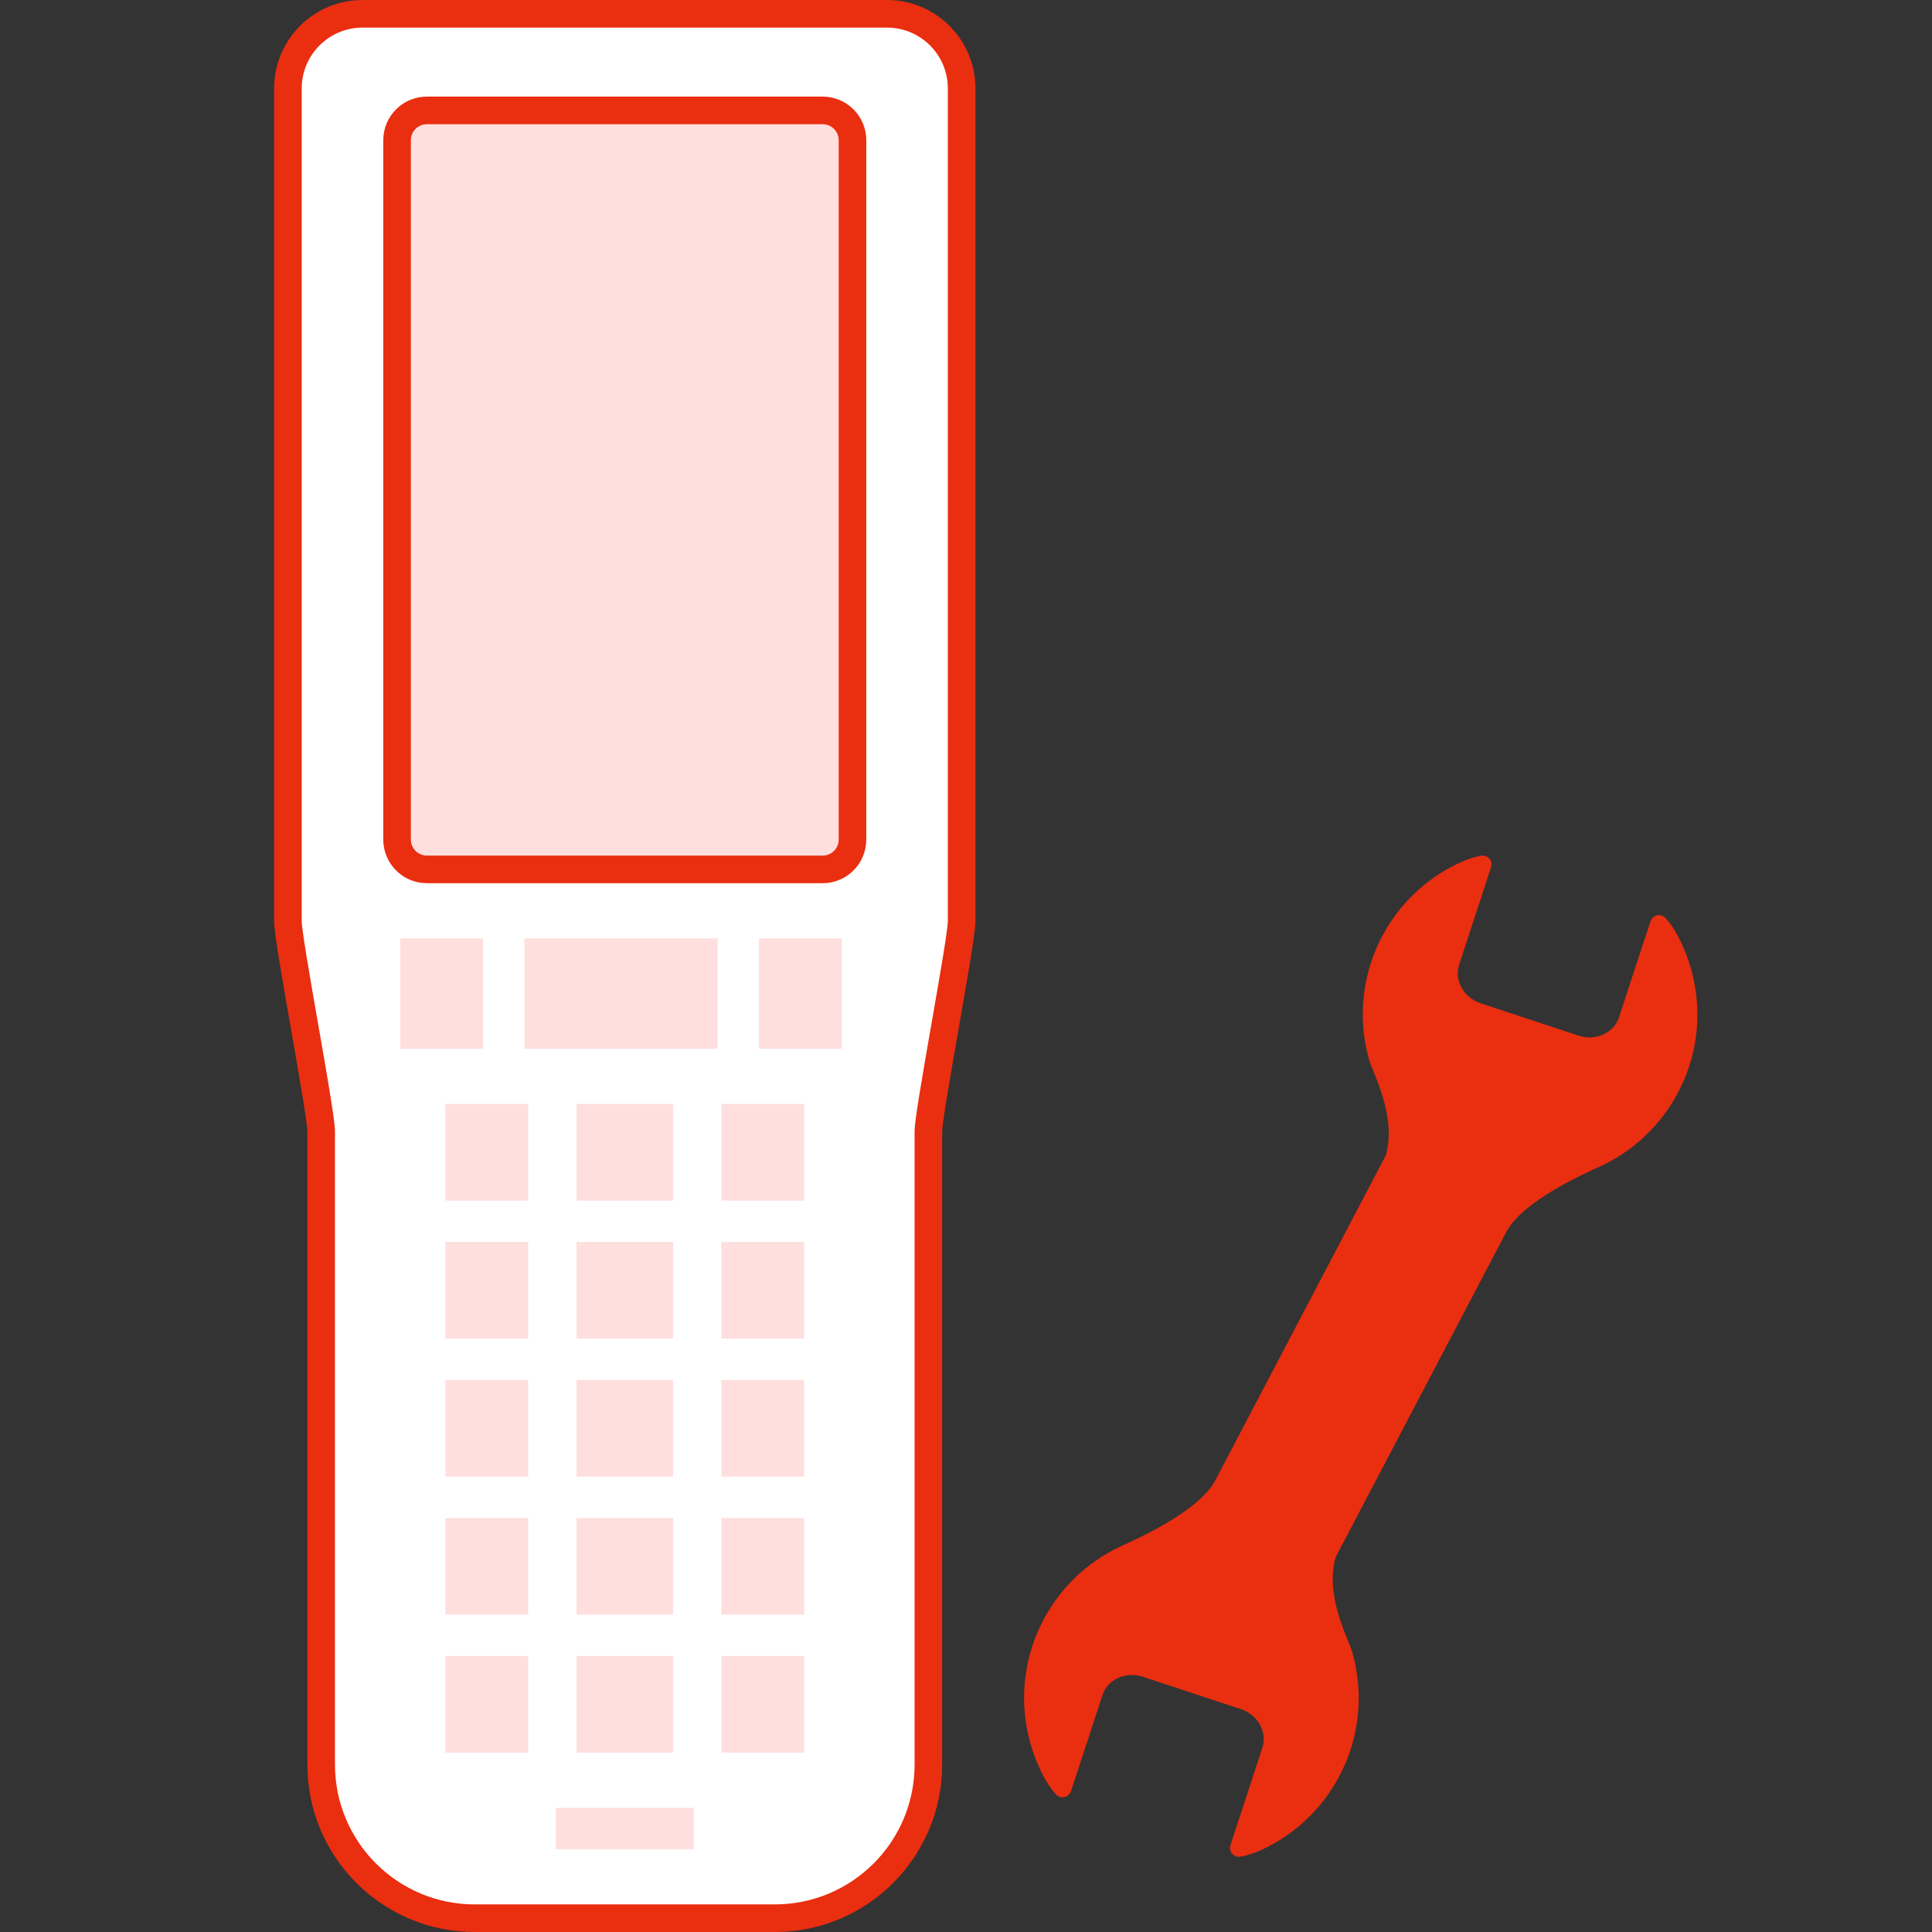
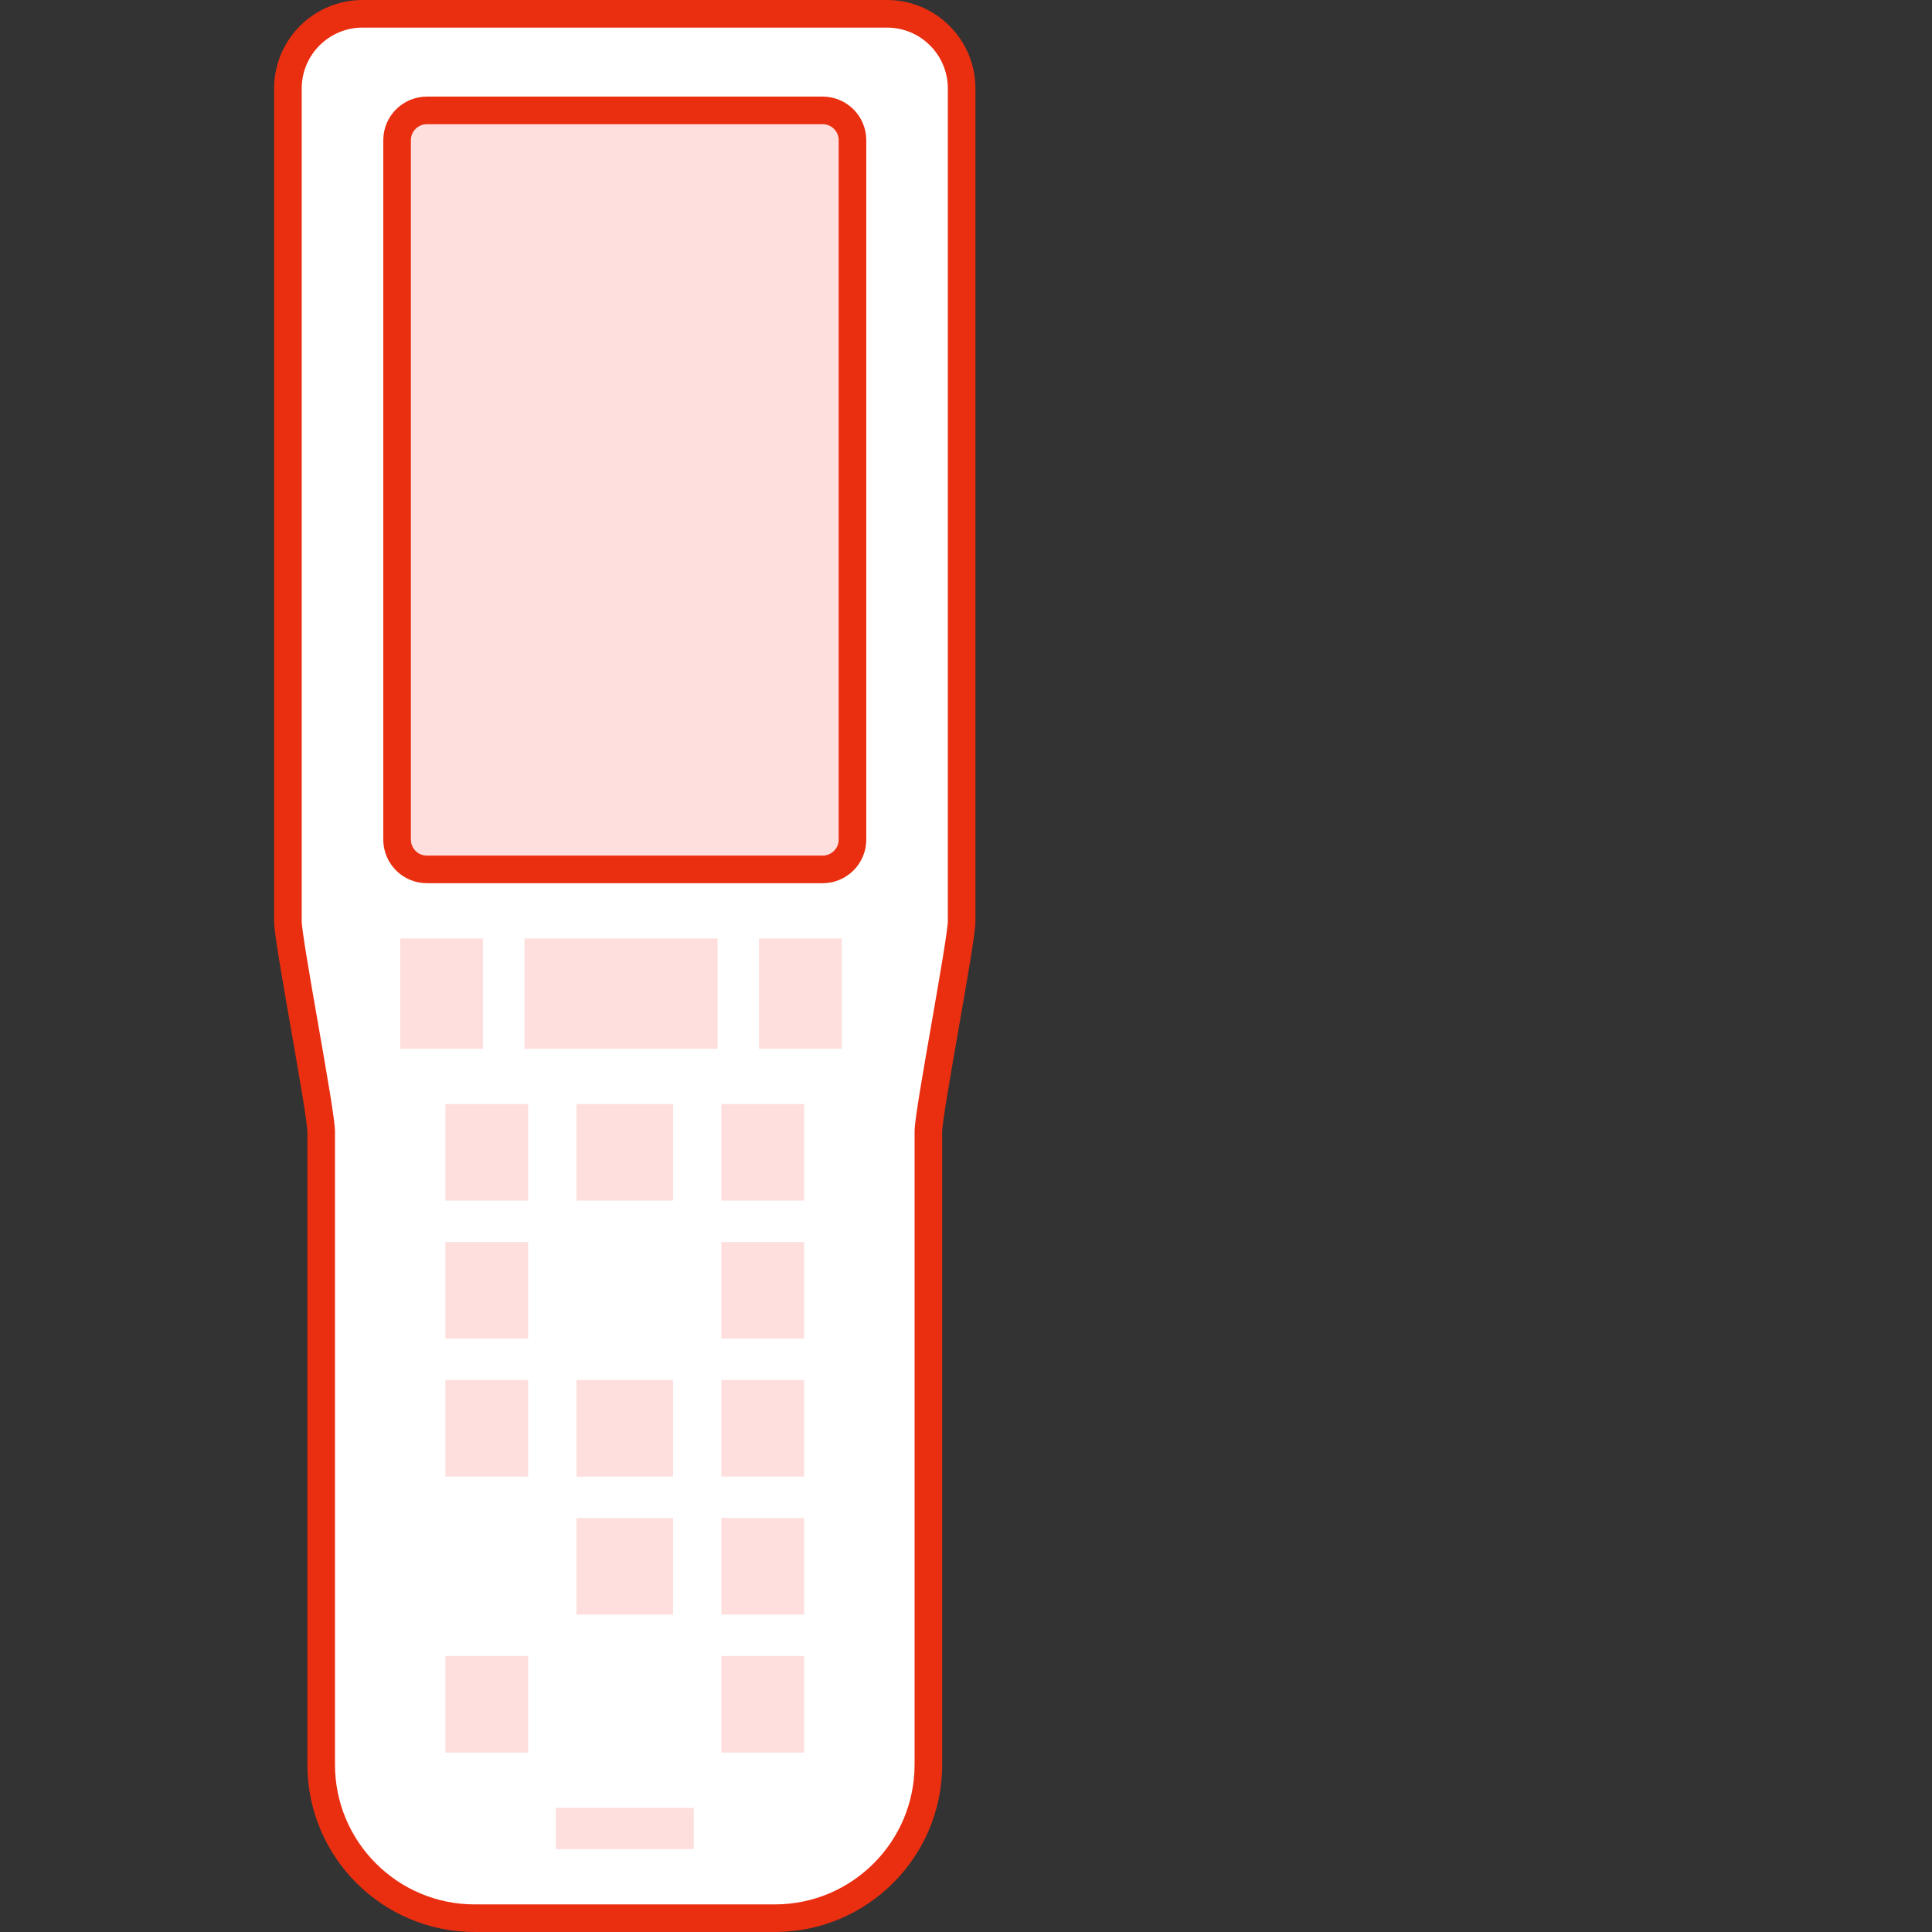
<svg xmlns="http://www.w3.org/2000/svg" xmlns:xlink="http://www.w3.org/1999/xlink" version="1.1" x="0px" y="0px" width="140px" height="140px" viewBox="0 0 140 140" enable-background="new 0 0 140 140" xml:space="preserve">
  <rect x="0" y="0" width="140" height="140" fill="#333333" stroke="none" />
  <defs>
</defs>
  <g>
    <defs>
      <rect id="SVGID_1_" width="140" height="140" />
    </defs>
    <clipPath id="SVGID_2_">
      <use xlink:href="#SVGID_1_" overflow="visible" />
    </clipPath>
    <path clip-path="url(#SVGID_2_)" fill="#FFFFFF" d="M20.863,66.759V6.411C20.863,3.422,23.285,1,26.274,1h38   c2.988,0,5.41,2.422,5.41,5.411v60.348c0,1.435-2.41,13.806-2.41,15.241v45.871c0,6.146-4.983,11.129-11.13,11.129H34.403   c-6.147,0-11.129-4.983-11.129-11.129V82C23.274,80.564,20.863,68.194,20.863,66.759" />
    <path clip-path="url(#SVGID_2_)" fill="none" stroke="#EA2E10" stroke-width="2" stroke-miterlimit="10" d="M20.863,66.759V6.411   C20.863,3.422,23.285,1,26.274,1h38c2.988,0,5.41,2.422,5.41,5.411v60.348c0,1.435-2.41,13.806-2.41,15.241v45.871   c0,6.146-4.983,11.129-11.13,11.129H34.403c-6.147,0-11.129-4.983-11.129-11.129V82C23.274,80.564,20.863,68.194,20.863,66.759z" />
    <path clip-path="url(#SVGID_2_)" fill="#FEDFDE" d="M59.613,63H30.934c-1.193,0-2.16-0.967-2.16-2.161V10.161   c0-1.194,0.967-2.161,2.16-2.161h28.679c1.193,0,2.161,0.967,2.161,2.161v50.678C61.774,62.033,60.806,63,59.613,63" />
    <path clip-path="url(#SVGID_2_)" fill="none" stroke="#EA2E10" stroke-width="2" stroke-miterlimit="10" d="M59.613,63H30.934   c-1.193,0-2.16-0.967-2.16-2.161V10.161c0-1.194,0.967-2.161,2.16-2.161h28.679c1.193,0,2.161,0.967,2.161,2.161v50.678   C61.774,62.033,60.806,63,59.613,63z" />
    <rect x="38" y="68" clip-path="url(#SVGID_2_)" fill="#FEDFDE" width="14" height="8" />
    <rect x="55" y="68" clip-path="url(#SVGID_2_)" fill="#FEDFDE" width="6" height="8" />
    <rect x="29" y="68" clip-path="url(#SVGID_2_)" fill="#FEDFDE" width="6" height="8" />
    <rect x="40.274" y="131" clip-path="url(#SVGID_2_)" fill="#FEDFDE" width="10" height="3" />
    <rect x="32.274" y="80" clip-path="url(#SVGID_2_)" fill="#FEDFDE" width="6" height="7" />
    <rect x="41.774" y="80" clip-path="url(#SVGID_2_)" fill="#FEDFDE" width="7" height="7" />
    <rect x="52.274" y="80" clip-path="url(#SVGID_2_)" fill="#FEDFDE" width="6" height="7" />
    <rect x="32.274" y="90" clip-path="url(#SVGID_2_)" fill="#FEDFDE" width="6" height="7" />
-     <rect x="41.774" y="90" clip-path="url(#SVGID_2_)" fill="#FEDFDE" width="7" height="7" />
    <rect x="52.274" y="90" clip-path="url(#SVGID_2_)" fill="#FEDFDE" width="6" height="7" />
    <rect x="32.274" y="100" clip-path="url(#SVGID_2_)" fill="#FEDFDE" width="6" height="7" />
    <rect x="41.774" y="100" clip-path="url(#SVGID_2_)" fill="#FEDFDE" width="7" height="7" />
    <rect x="52.274" y="100" clip-path="url(#SVGID_2_)" fill="#FEDFDE" width="6" height="7" />
-     <rect x="32.274" y="110" clip-path="url(#SVGID_2_)" fill="#FEDFDE" width="6" height="7" />
    <rect x="41.774" y="110" clip-path="url(#SVGID_2_)" fill="#FEDFDE" width="7" height="7" />
    <rect x="52.274" y="110" clip-path="url(#SVGID_2_)" fill="#FEDFDE" width="6" height="7" />
    <rect x="32.274" y="120" clip-path="url(#SVGID_2_)" fill="#FEDFDE" width="6" height="7" />
-     <rect x="41.774" y="120" clip-path="url(#SVGID_2_)" fill="#FEDFDE" width="7" height="7" />
    <rect x="52.274" y="120" clip-path="url(#SVGID_2_)" fill="#FEDFDE" width="6" height="7" />
-     <path clip-path="url(#SVGID_2_)" fill="#EA2E10" d="M97.989,119.711c-0.247-0.866-2.038-4.126-1.186-6.907   c3.799-7.238,11.435-21.79,12.343-23.521c1.212-2.313,5.941-4.361,6.871-4.794c2.084-0.973,3.909-2.546,5.2-4.652   c2.342-3.83,2.305-8.448,0.305-12.129c-0.421-0.771-0.778-1.116-0.778-1.116c-0.139-0.201-0.383-0.305-0.622-0.27   c-0.243,0.035-0.443,0.204-0.518,0.436l-0.346,1.043l-1.939,5.921c-0.377,1.14-1.683,1.732-2.92,1.327l-7.104-2.346   c-1.234-0.411-1.933-1.665-1.558-2.803l1.985-6.063l0.326-0.991c0.075-0.231,0.018-0.483-0.153-0.658   c-0.172-0.172-0.428-0.232-0.657-0.156c0,0-0.575,0.077-1.419,0.463c-2.116,0.967-3.978,2.554-5.284,4.69   c-1.842,3.01-2.211,6.508-1.313,9.654c0.245,0.867,2.037,4.128,1.186,6.909c-3.797,7.236-11.434,21.788-12.34,23.518   c-1.218,2.315-5.944,4.362-6.875,4.799c-2.082,0.971-3.91,2.543-5.2,4.648c-2.343,3.83-2.306,8.449-0.306,12.129   c0.422,0.773,0.778,1.118,0.778,1.118c0.142,0.201,0.38,0.304,0.622,0.271c0.243-0.037,0.441-0.203,0.521-0.438l0.343-1.044   l1.939-5.921c0.375-1.138,1.683-1.732,2.921-1.324l7.104,2.345c1.236,0.408,1.936,1.663,1.559,2.804l-1.986,6.061l-0.326,0.992   c-0.076,0.229-0.017,0.485,0.155,0.657c0.173,0.171,0.426,0.231,0.657,0.157c0,0,0.574-0.076,1.418-0.463   c2.114-0.968,3.976-2.555,5.283-4.688C98.517,126.356,98.889,122.857,97.989,119.711" />
  </g>
</svg>